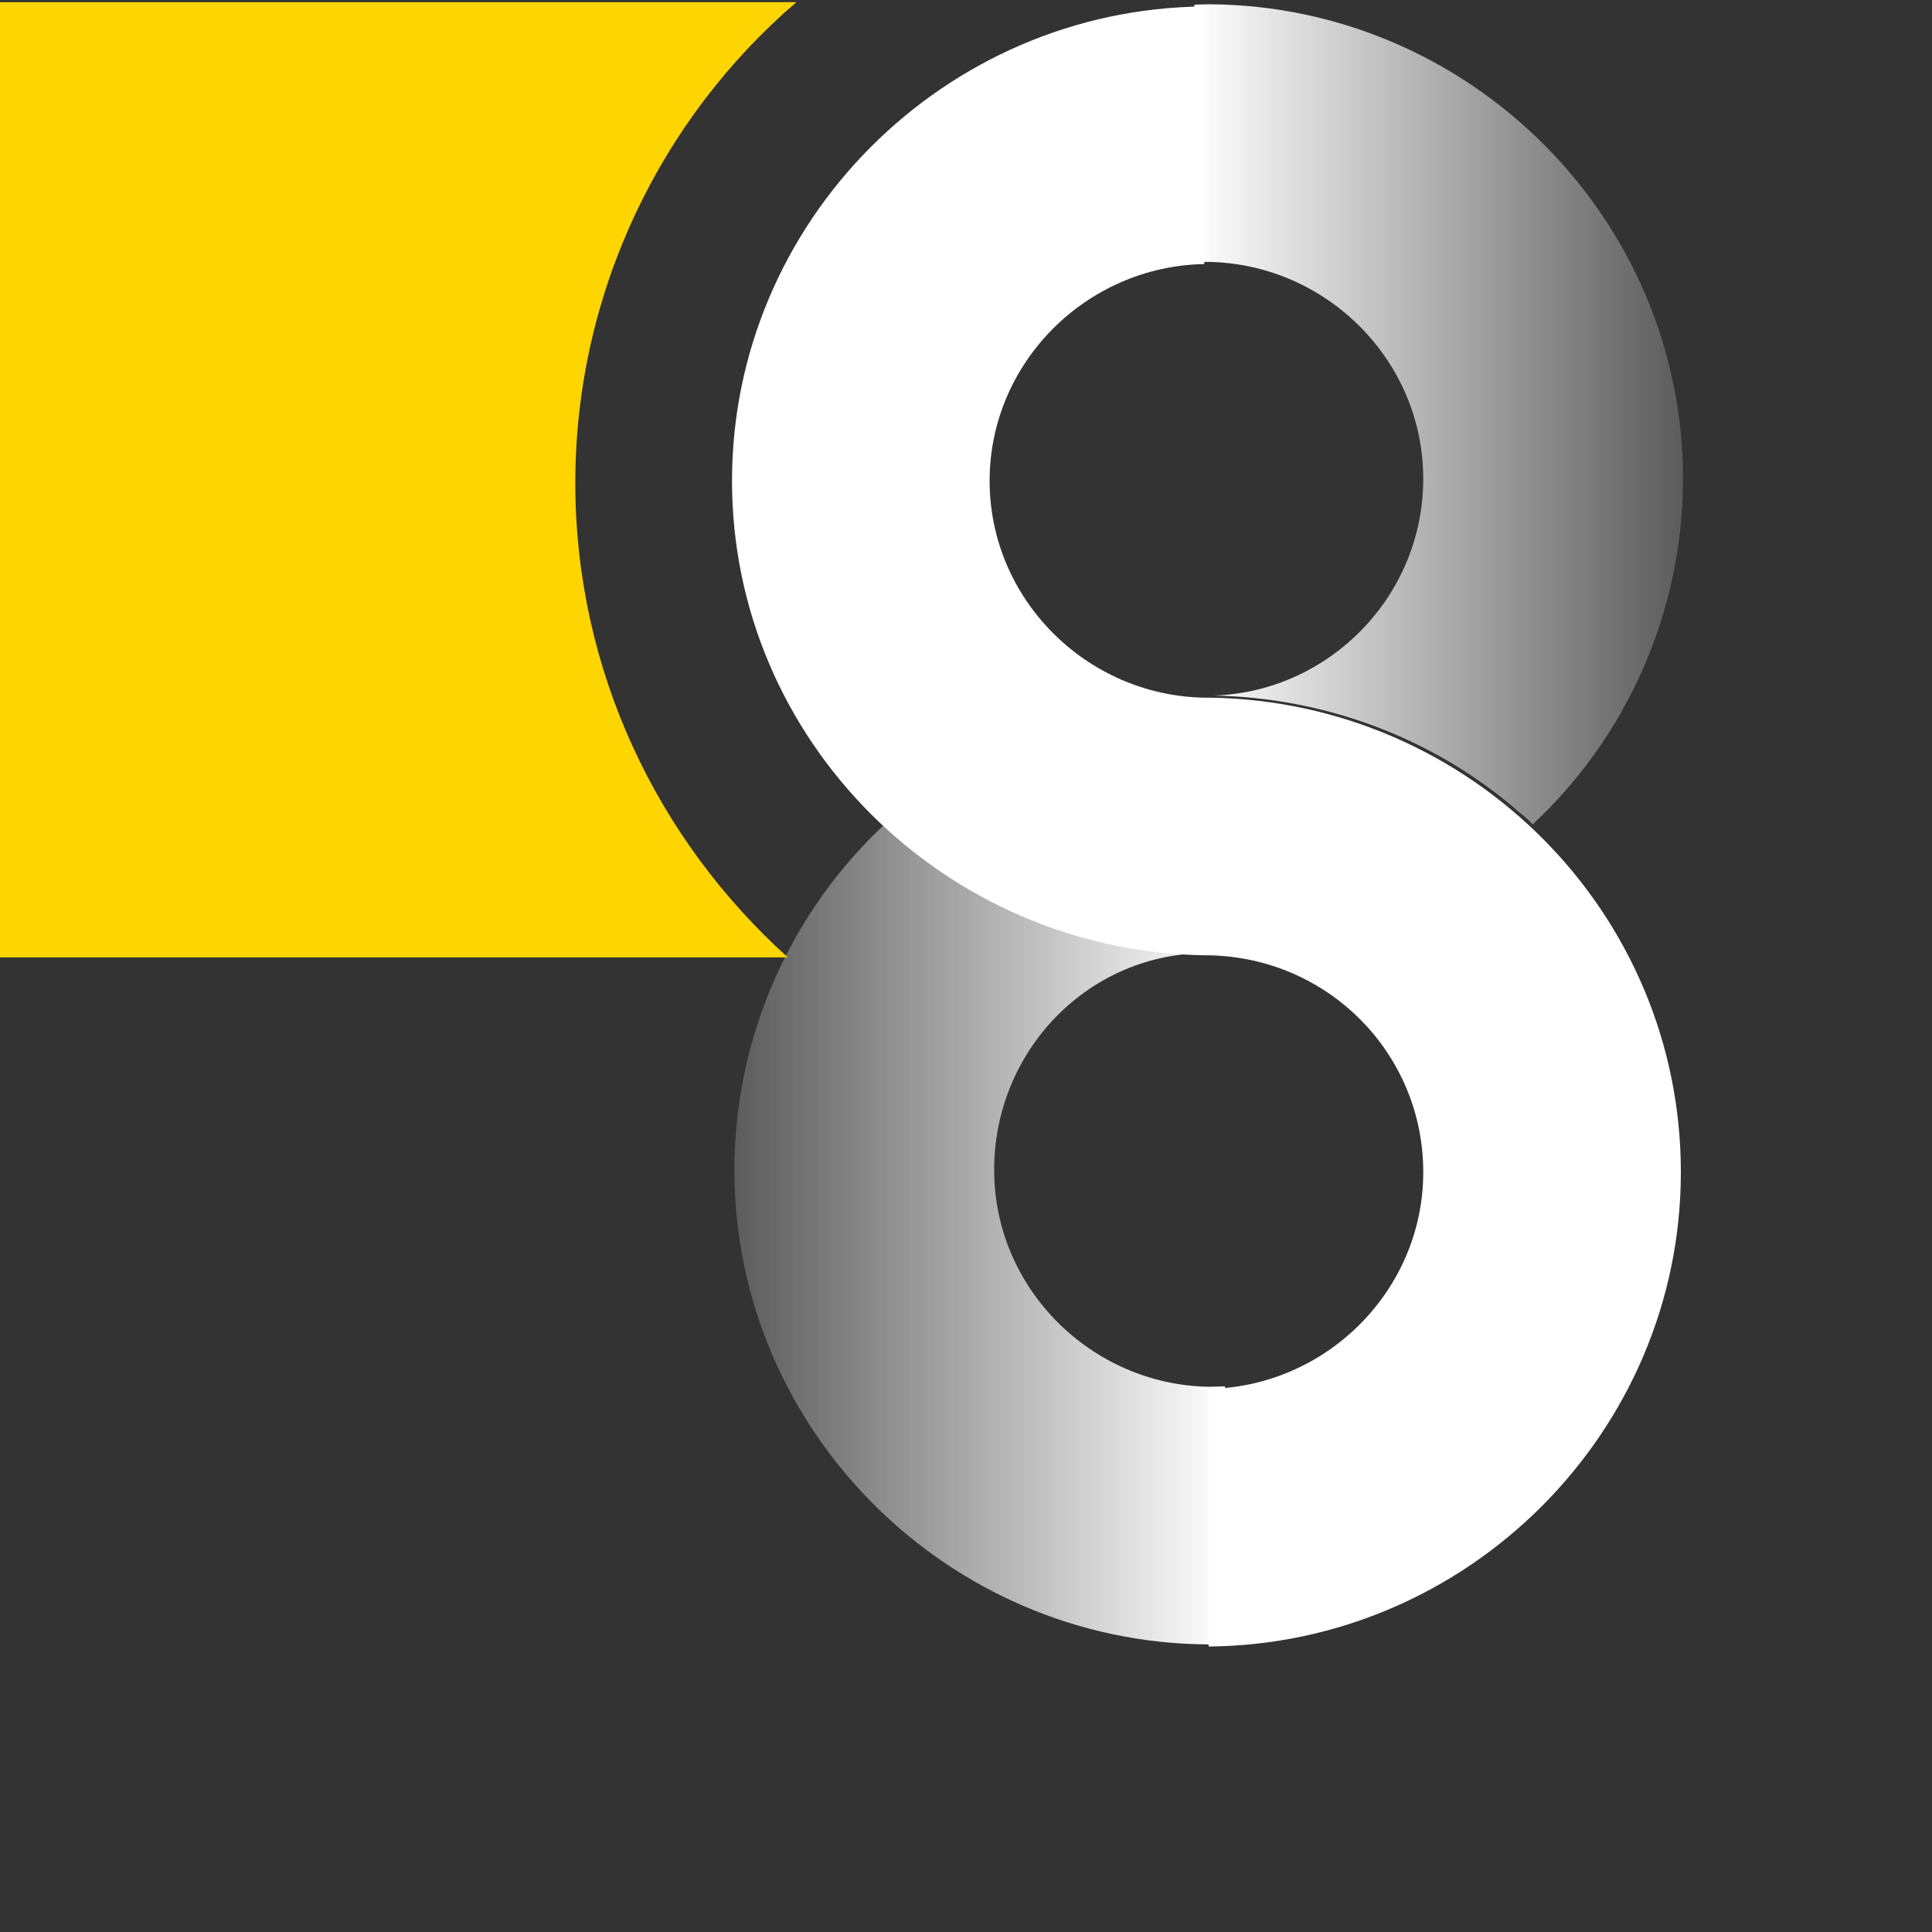
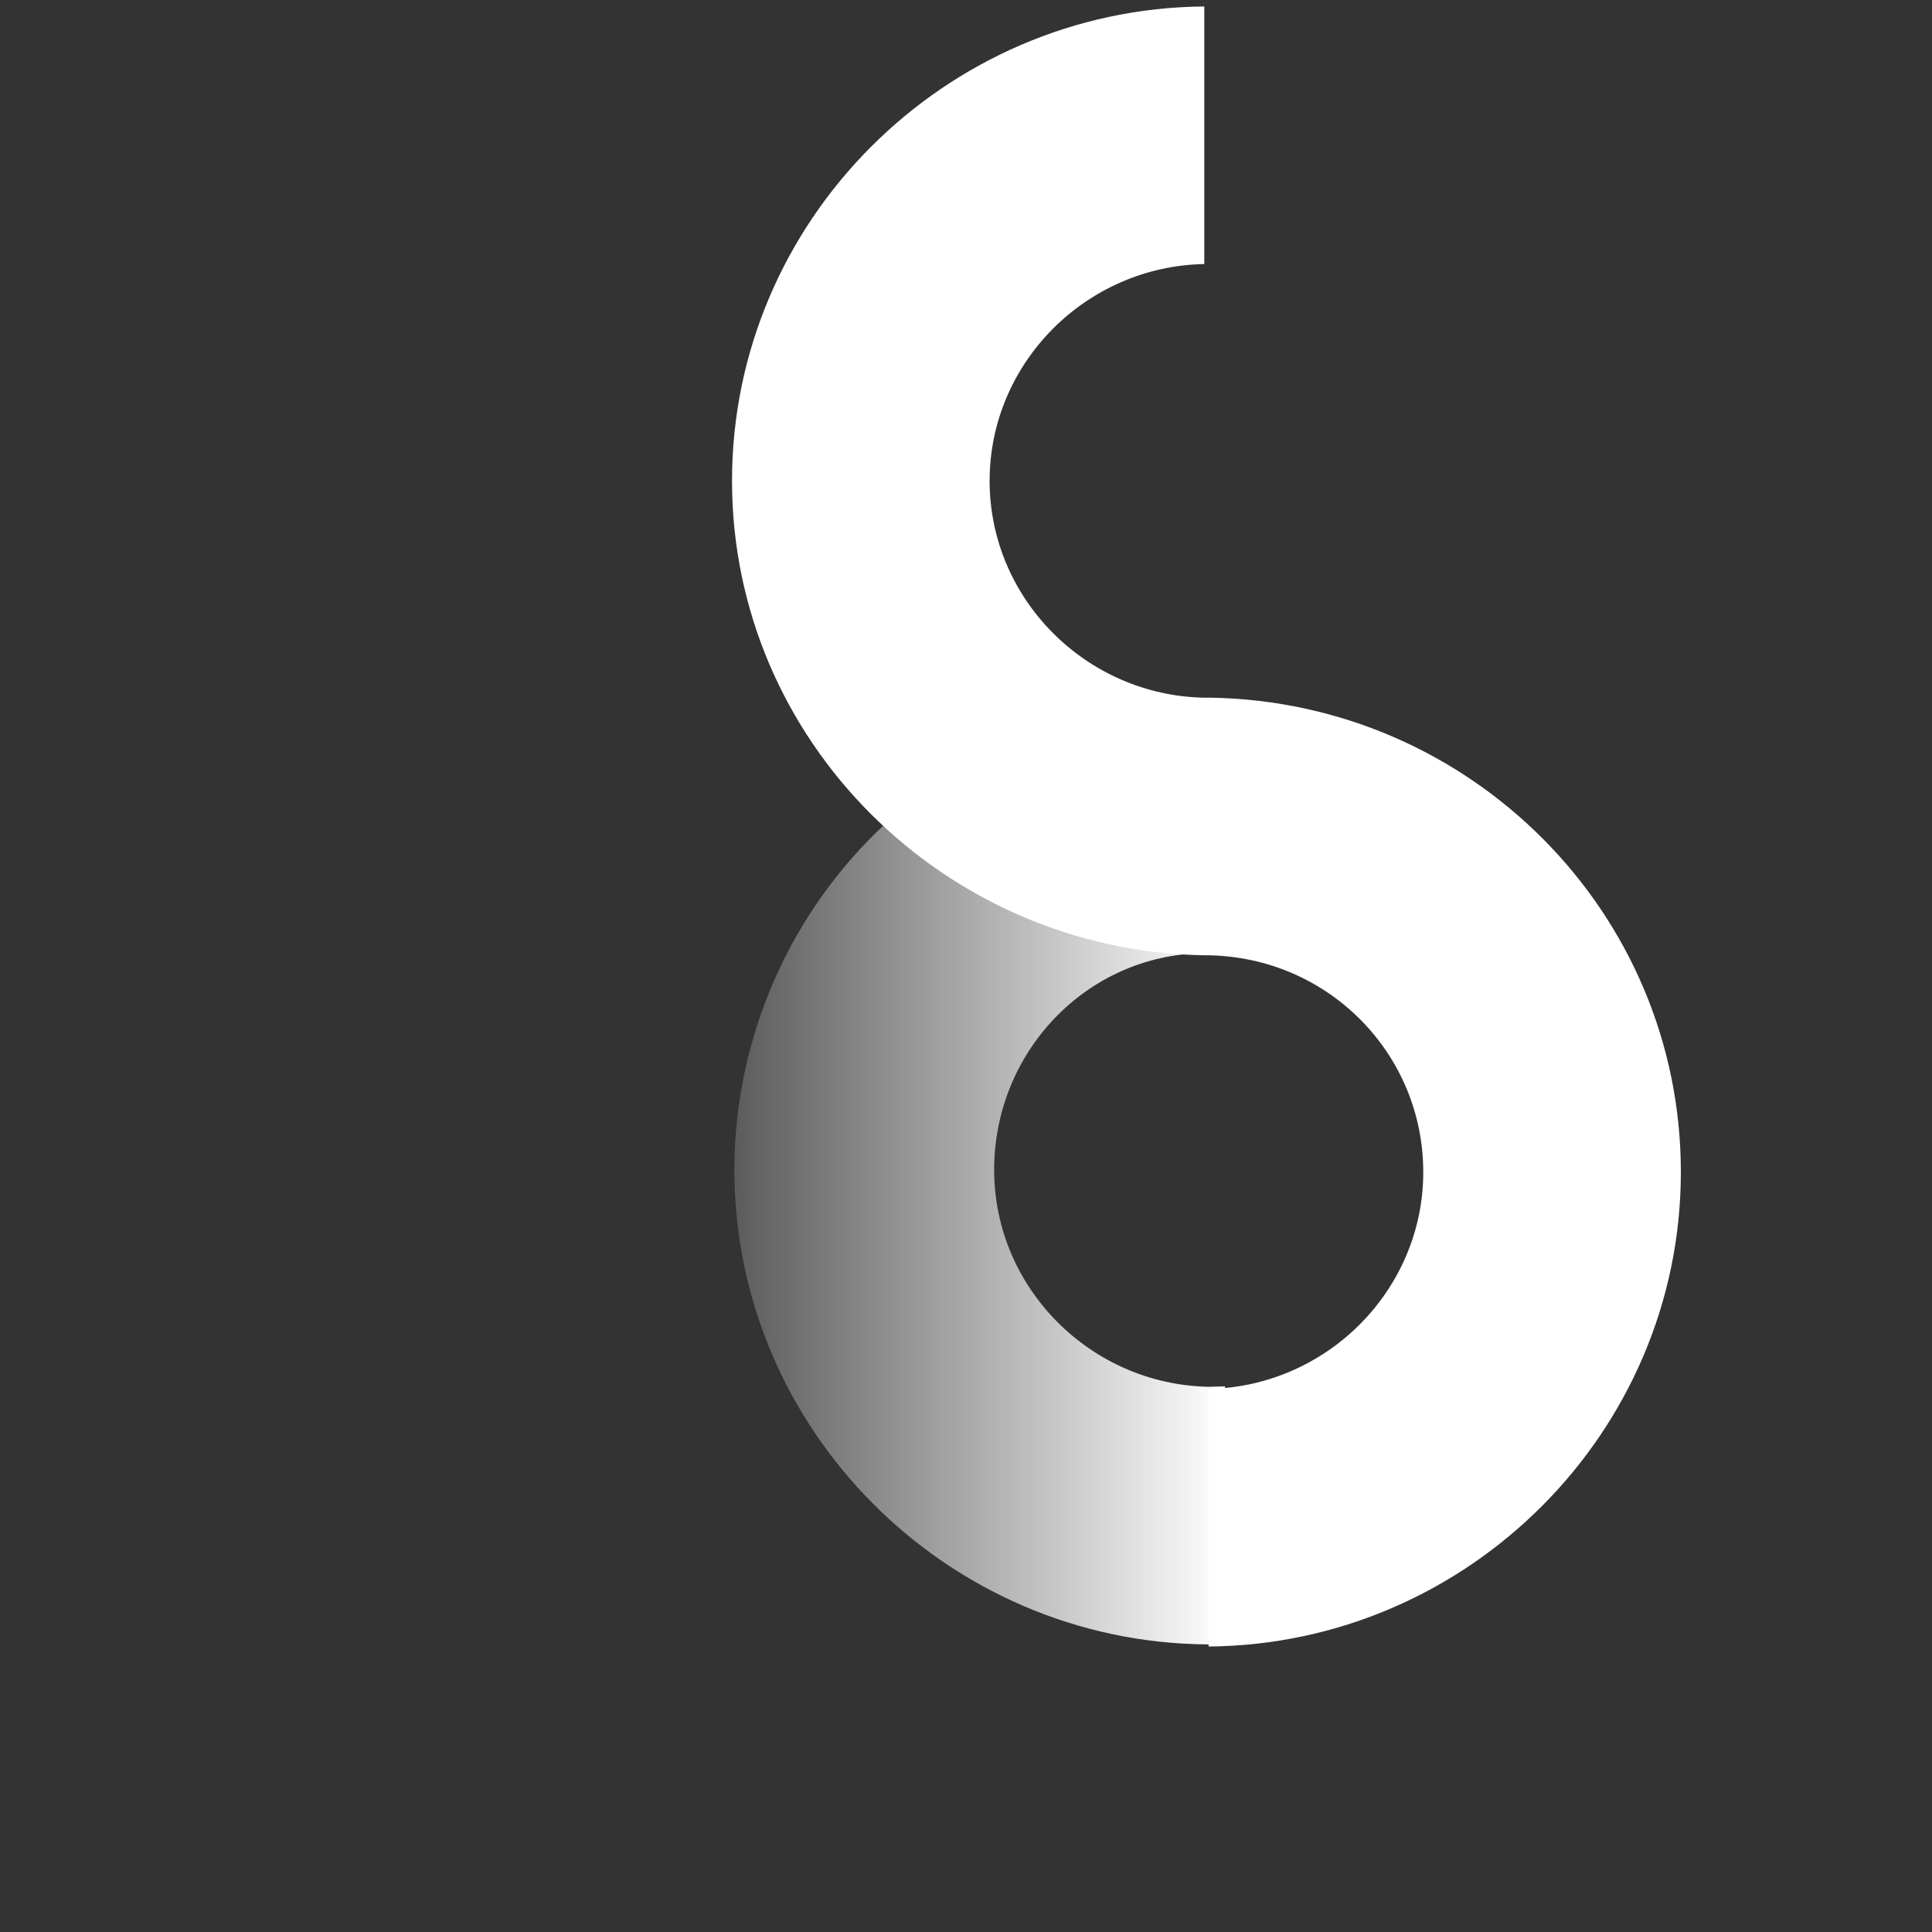
<svg xmlns="http://www.w3.org/2000/svg" x="0px" y="0px" width="90" height="90" viewBox="0 0 90 90" xml:space="preserve">
  <rect x="0" y="0" width="90" height="90" fill="#333333" stroke="none" />
  <defs>
    <linearGradient id="left" x1="0%" y1="0%" x2="100%" y2="0%">
      <stop offset="0%" style="stop-color: #FFFFFF; stop-opacity: 1" />
      <stop offset="100%" style="stop-color: #FFFFFF; stop-opacity: 0.2" />
    </linearGradient>
    <linearGradient id="right" x1="0%" y1="0%" x2="100%" y2="0%">
      <stop offset="0%" style="stop-color: #FFFFFF; stop-opacity: 0.2" />
      <stop offset="100%" style="stop-color: #FFFFFF; stop-opacity: 1" />
    </linearGradient>
  </defs>
-   <path fill="url(#left)" d="m 66.3,22.3 c 0,-5.5 -4.5,-10 -10,-10.1 l -0.655,0.008 -0.008,-11.992 0,0 L 56.3,0.2 l 0.1,0 0,0 c 12.1,0.1 22,10 22,22.1 0,6.3 -2.7,12.1 -7,16.1 L 71.3,38.3 71.2,38.2 C 71,38 70.7,37.8 70.5,37.6 66.7,34.4 61.8,32.5 56.5,32.4 l 0.1,0 c 5.3,-0.2 9.7,-4.6 9.7,-10.1" />
  <path fill="url(#right)" d="m 46.312,54.502 c 0,5.5 4.5,10 10,10.1 l 0.756,-0.02 -0.016,12.004 0,0 -0.741,0.016 -0.1,0 0,0 c -12.1,-0.1 -22,-10 -22,-22.1 0,-6.3 2.7,-12.1 7,-16.1 l 0.1,0.1 0.1,0.1 c 0.2,0.2 0.5,0.4 0.7,0.6 3.8,3.2 8.7,5.1 14,5.2 l -0.1,0 c -5.4,0.1 -9.7,4.6 -9.7,10.1" />
  <path fill="#FFF" d="m 56.1,0.301 c -12.1,0.1 -22,10 -22,22.1 0,12.1 9.9,21.9 22,22.1 l 0.201,0 c 5.6,0.1 10,4.6 10,10.1 0,5.5 -4.5,10 -10,10.1 l 0,12 c 12.1,-0.1 22,-10 22,-22.1 0,-12.1 -9.8,-21.9 -21.9,-22.1 l -0.301,0 c -5.5,-0.1 -10,-4.6 -10,-10.1 0,-5.5 4.5,-10 10,-10.1 z" />
-   <path fill="#FFD500" d="m 26.8,22.5 c 0,-8.9 4,-17 10.3,-22.4 l -37.1,0 0,44.5 36.7,0 C 30.6,39.1 26.8,31.2 26.8,22.5 Z" />
</svg>